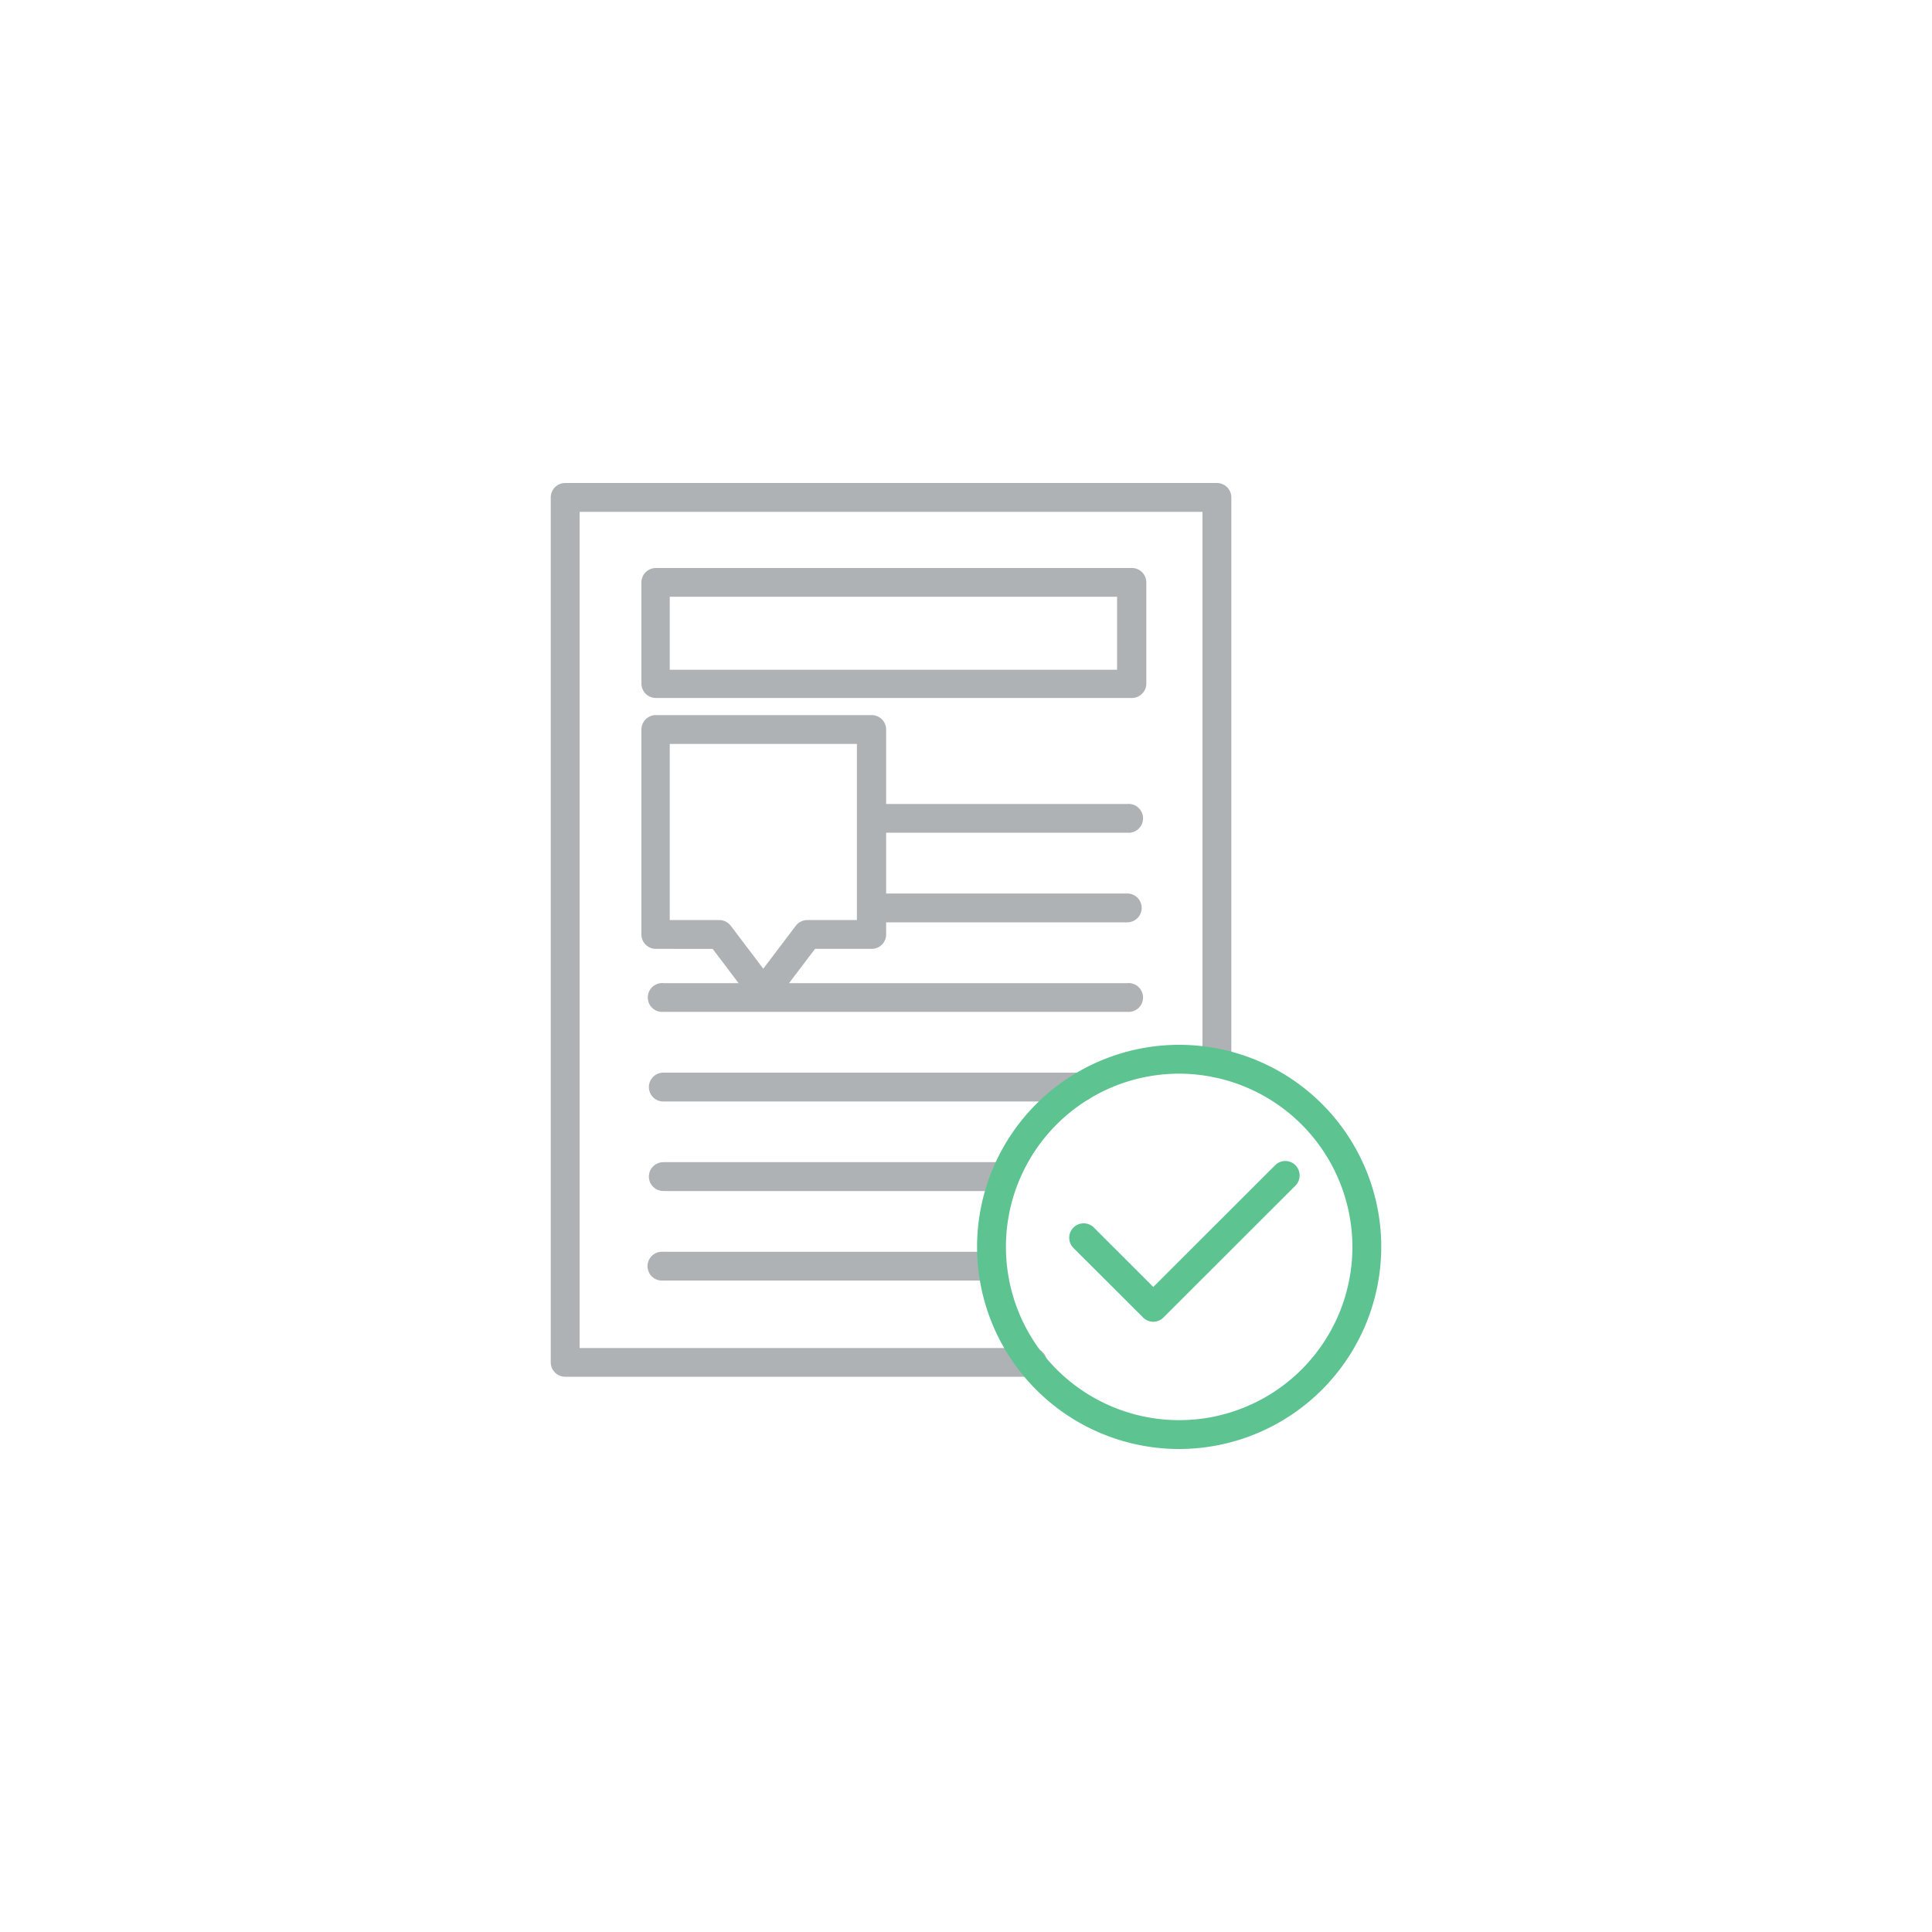
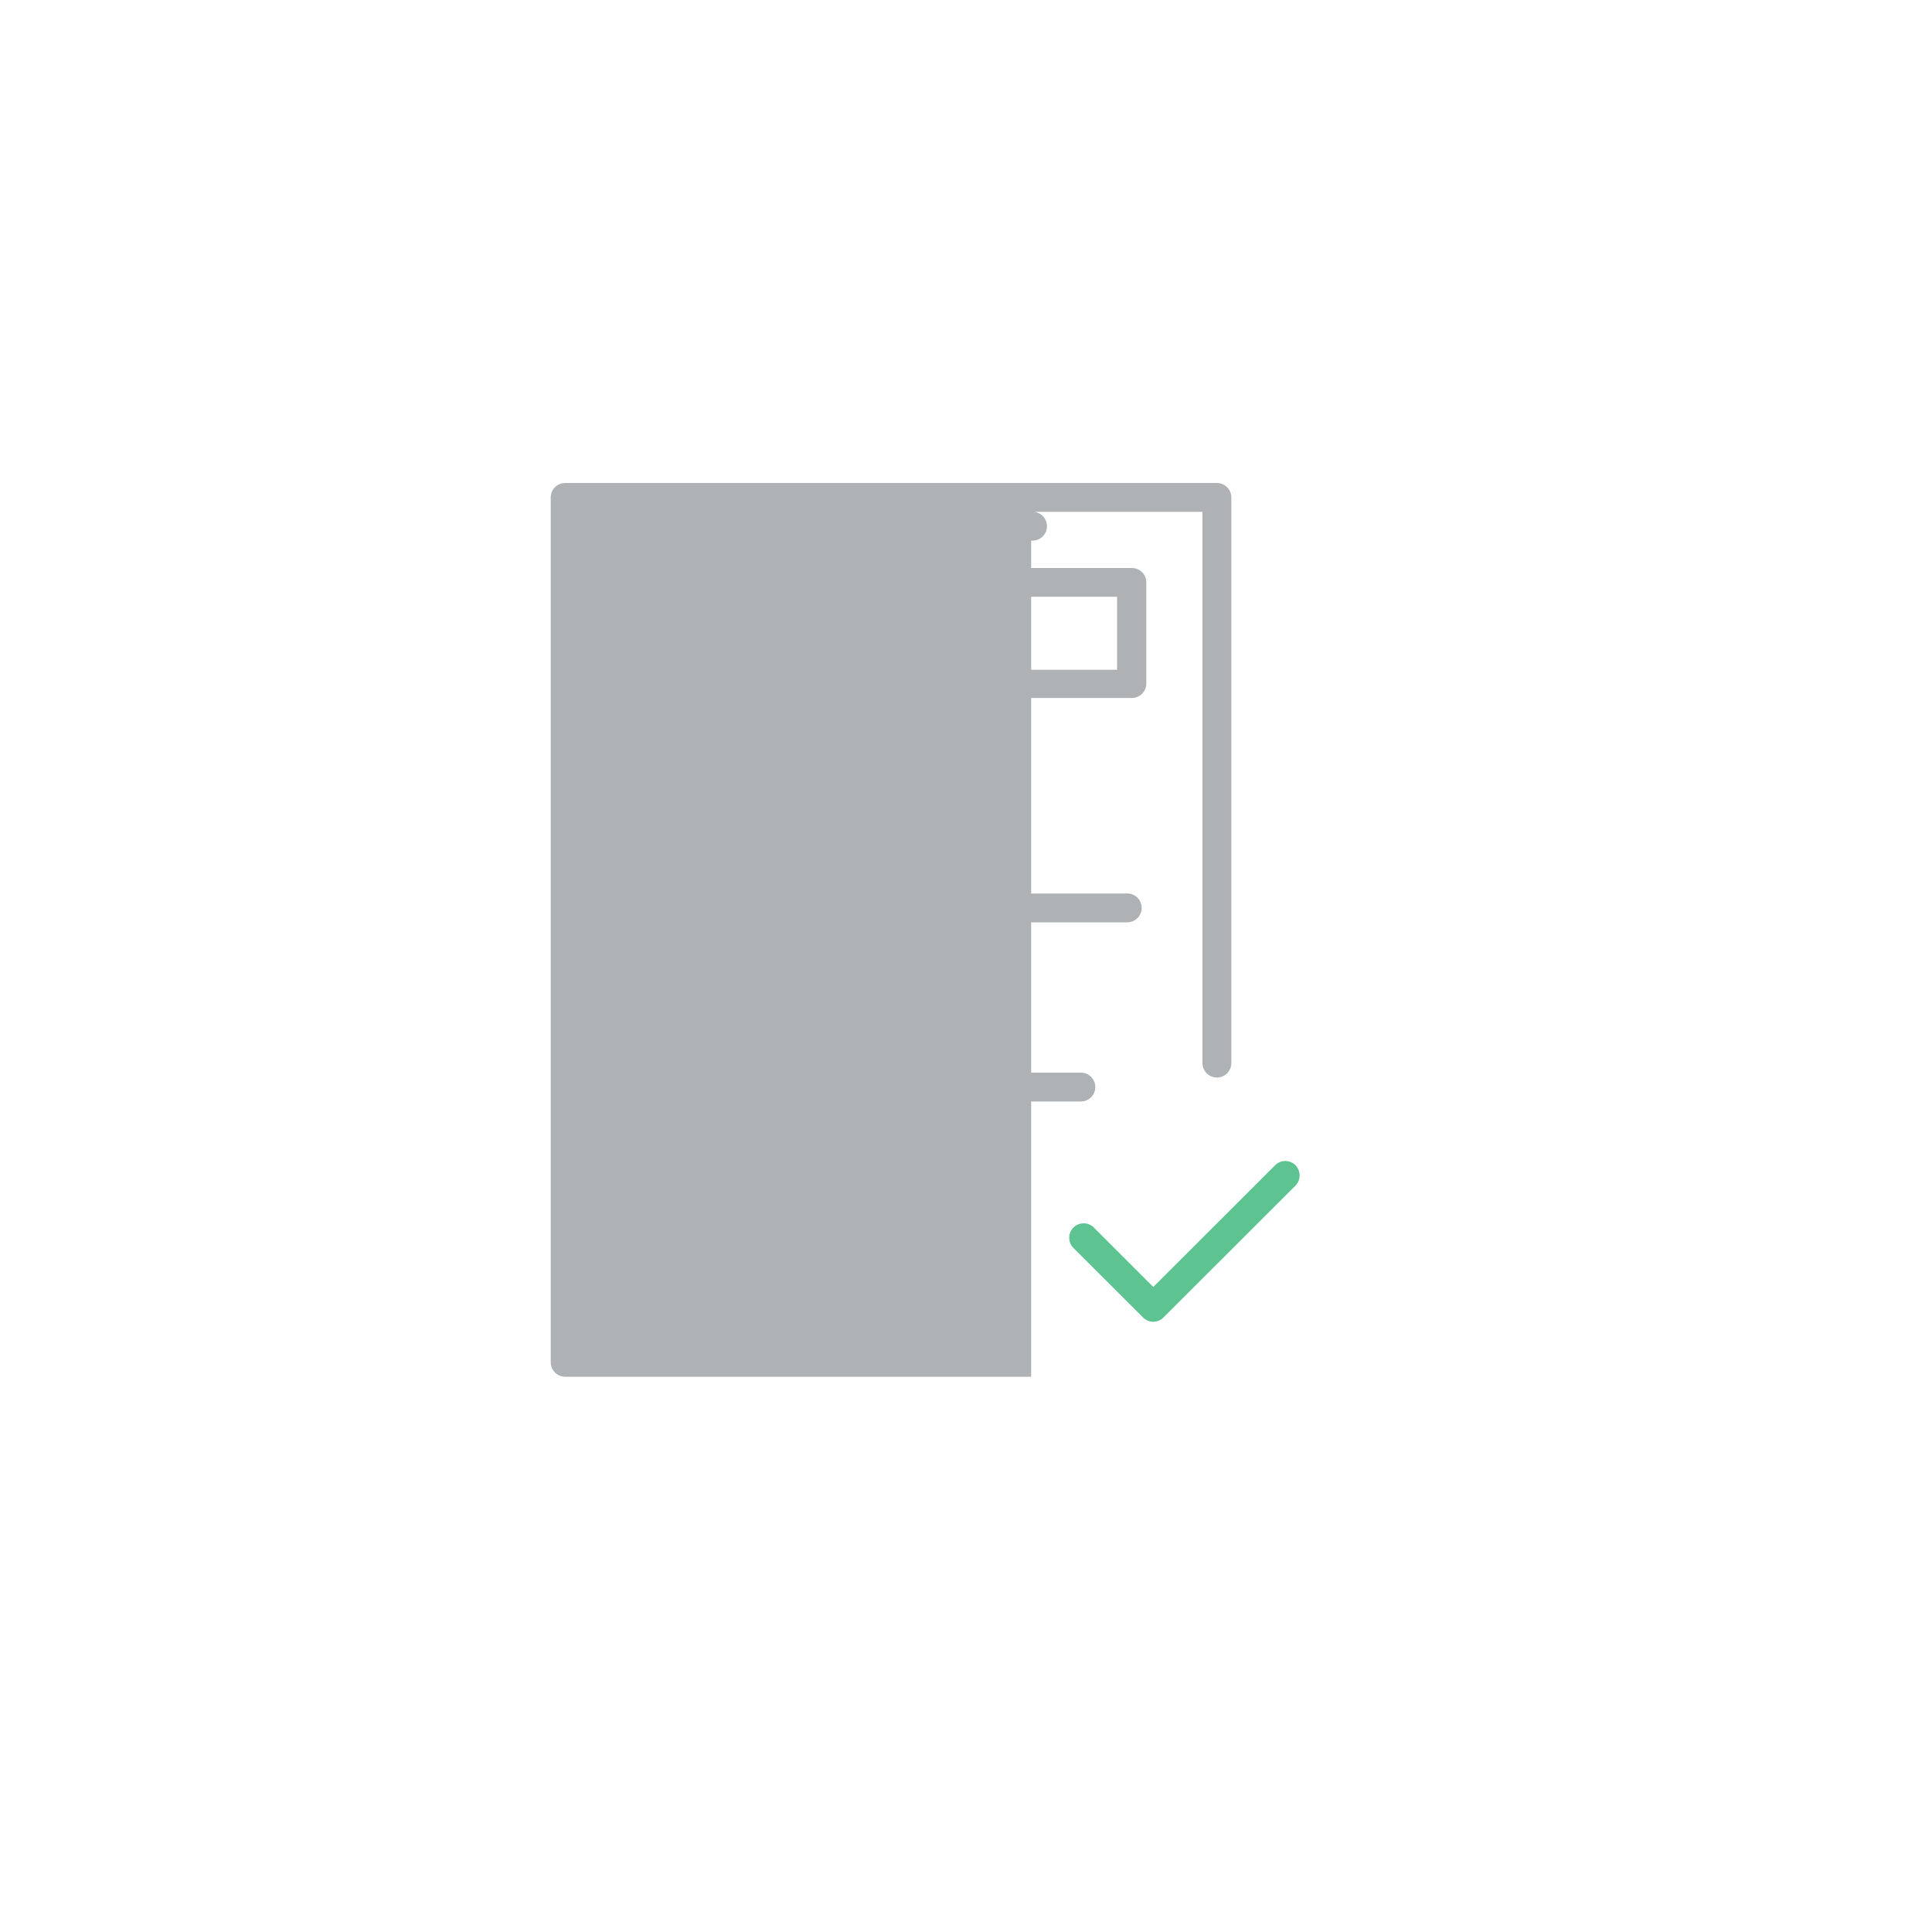
<svg xmlns="http://www.w3.org/2000/svg" id="Capa_1" data-name="Capa 1" viewBox="0 0 150 150">
  <defs>
    <style>.cls-1{fill:none;}.cls-2{fill:#afb2b4;}.cls-3{fill:#5cc391;}</style>
  </defs>
-   <rect class="cls-1" width="150" height="150" />
-   <path class="cls-2" d="M80.06,106.89H43.88a1.12,1.12,0,0,1-1.12-1.11V38.62a1.12,1.12,0,0,1,1.12-1.12h50.6a1.12,1.12,0,0,1,1.12,1.12V82.54a1.12,1.12,0,0,1-2.24,0V39.74H45v64.92H80.06a1.12,1.12,0,1,1,0,2.23Z" />
+   <path class="cls-2" d="M80.06,106.89H43.88a1.12,1.12,0,0,1-1.12-1.11V38.62a1.12,1.12,0,0,1,1.12-1.12h50.6a1.12,1.12,0,0,1,1.12,1.12V82.54a1.12,1.12,0,0,1-2.24,0V39.74H45H80.06a1.12,1.12,0,1,1,0,2.23Z" />
  <path class="cls-2" d="M87.85,54.19H50.92a1.12,1.12,0,0,1-1.12-1.12V45.22a1.12,1.12,0,0,1,1.12-1.12H87.85A1.12,1.12,0,0,1,89,45.22v7.85A1.12,1.12,0,0,1,87.85,54.19ZM52,52H86.73V46.33H52Z" />
-   <path class="cls-2" d="M87.52,64.65H67.68a1.12,1.12,0,0,1,0-2.23H87.52a1.12,1.12,0,1,1,0,2.23Z" />
  <path class="cls-2" d="M87.52,71.61H67.68a1.12,1.12,0,0,1,0-2.24H87.52a1.12,1.12,0,1,1,0,2.24Z" />
-   <path class="cls-2" d="M87.52,78.56h-36a1.12,1.12,0,1,1,0-2.23h36a1.12,1.12,0,1,1,0,2.23Z" />
  <path class="cls-2" d="M83.92,85.52H51.5a1.12,1.12,0,0,1,0-2.24H83.92a1.12,1.12,0,0,1,0,2.24Z" />
  <path class="cls-2" d="M59.3,78.19h0a1.12,1.12,0,0,1-.89-.45l-3.08-4.07H50.92a1.12,1.12,0,0,1-1.12-1.12V56.64a1.12,1.12,0,0,1,1.12-1.12H67.68a1.12,1.12,0,0,1,1.12,1.12V72.55a1.12,1.12,0,0,1-1.12,1.12h-4.4l-3.09,4.07A1.12,1.12,0,0,1,59.3,78.19ZM52,71.43h3.84a1.14,1.14,0,0,1,.89.44l2.53,3.34,2.53-3.34a1.14,1.14,0,0,1,.89-.44h3.85V57.76H52Z" />
-   <path class="cls-2" d="M77.85,92.47H51.5a1.12,1.12,0,1,1,0-2.24H77.85a1.12,1.12,0,1,1,0,2.24Z" />
  <path class="cls-2" d="M77,99.42H51.5a1.12,1.12,0,1,1,0-2.23H77a1.12,1.12,0,0,1,0,2.23Z" />
-   <path class="cls-3" d="M91.55,112.5a15.69,15.69,0,1,1,15.69-15.69A15.71,15.71,0,0,1,91.55,112.5Zm0-29.14A13.45,13.45,0,1,0,105,96.81,13.47,13.47,0,0,0,91.55,83.36Z" />
  <path class="cls-3" d="M89.54,102.62a1.11,1.11,0,0,1-.79-.33l-5.41-5.4a1.12,1.12,0,1,1,1.59-1.58l4.61,4.61L99,90.47a1.11,1.11,0,0,1,1.58,0,1.13,1.13,0,0,1,0,1.58L90.33,102.29A1.11,1.11,0,0,1,89.54,102.62Z" />
</svg>